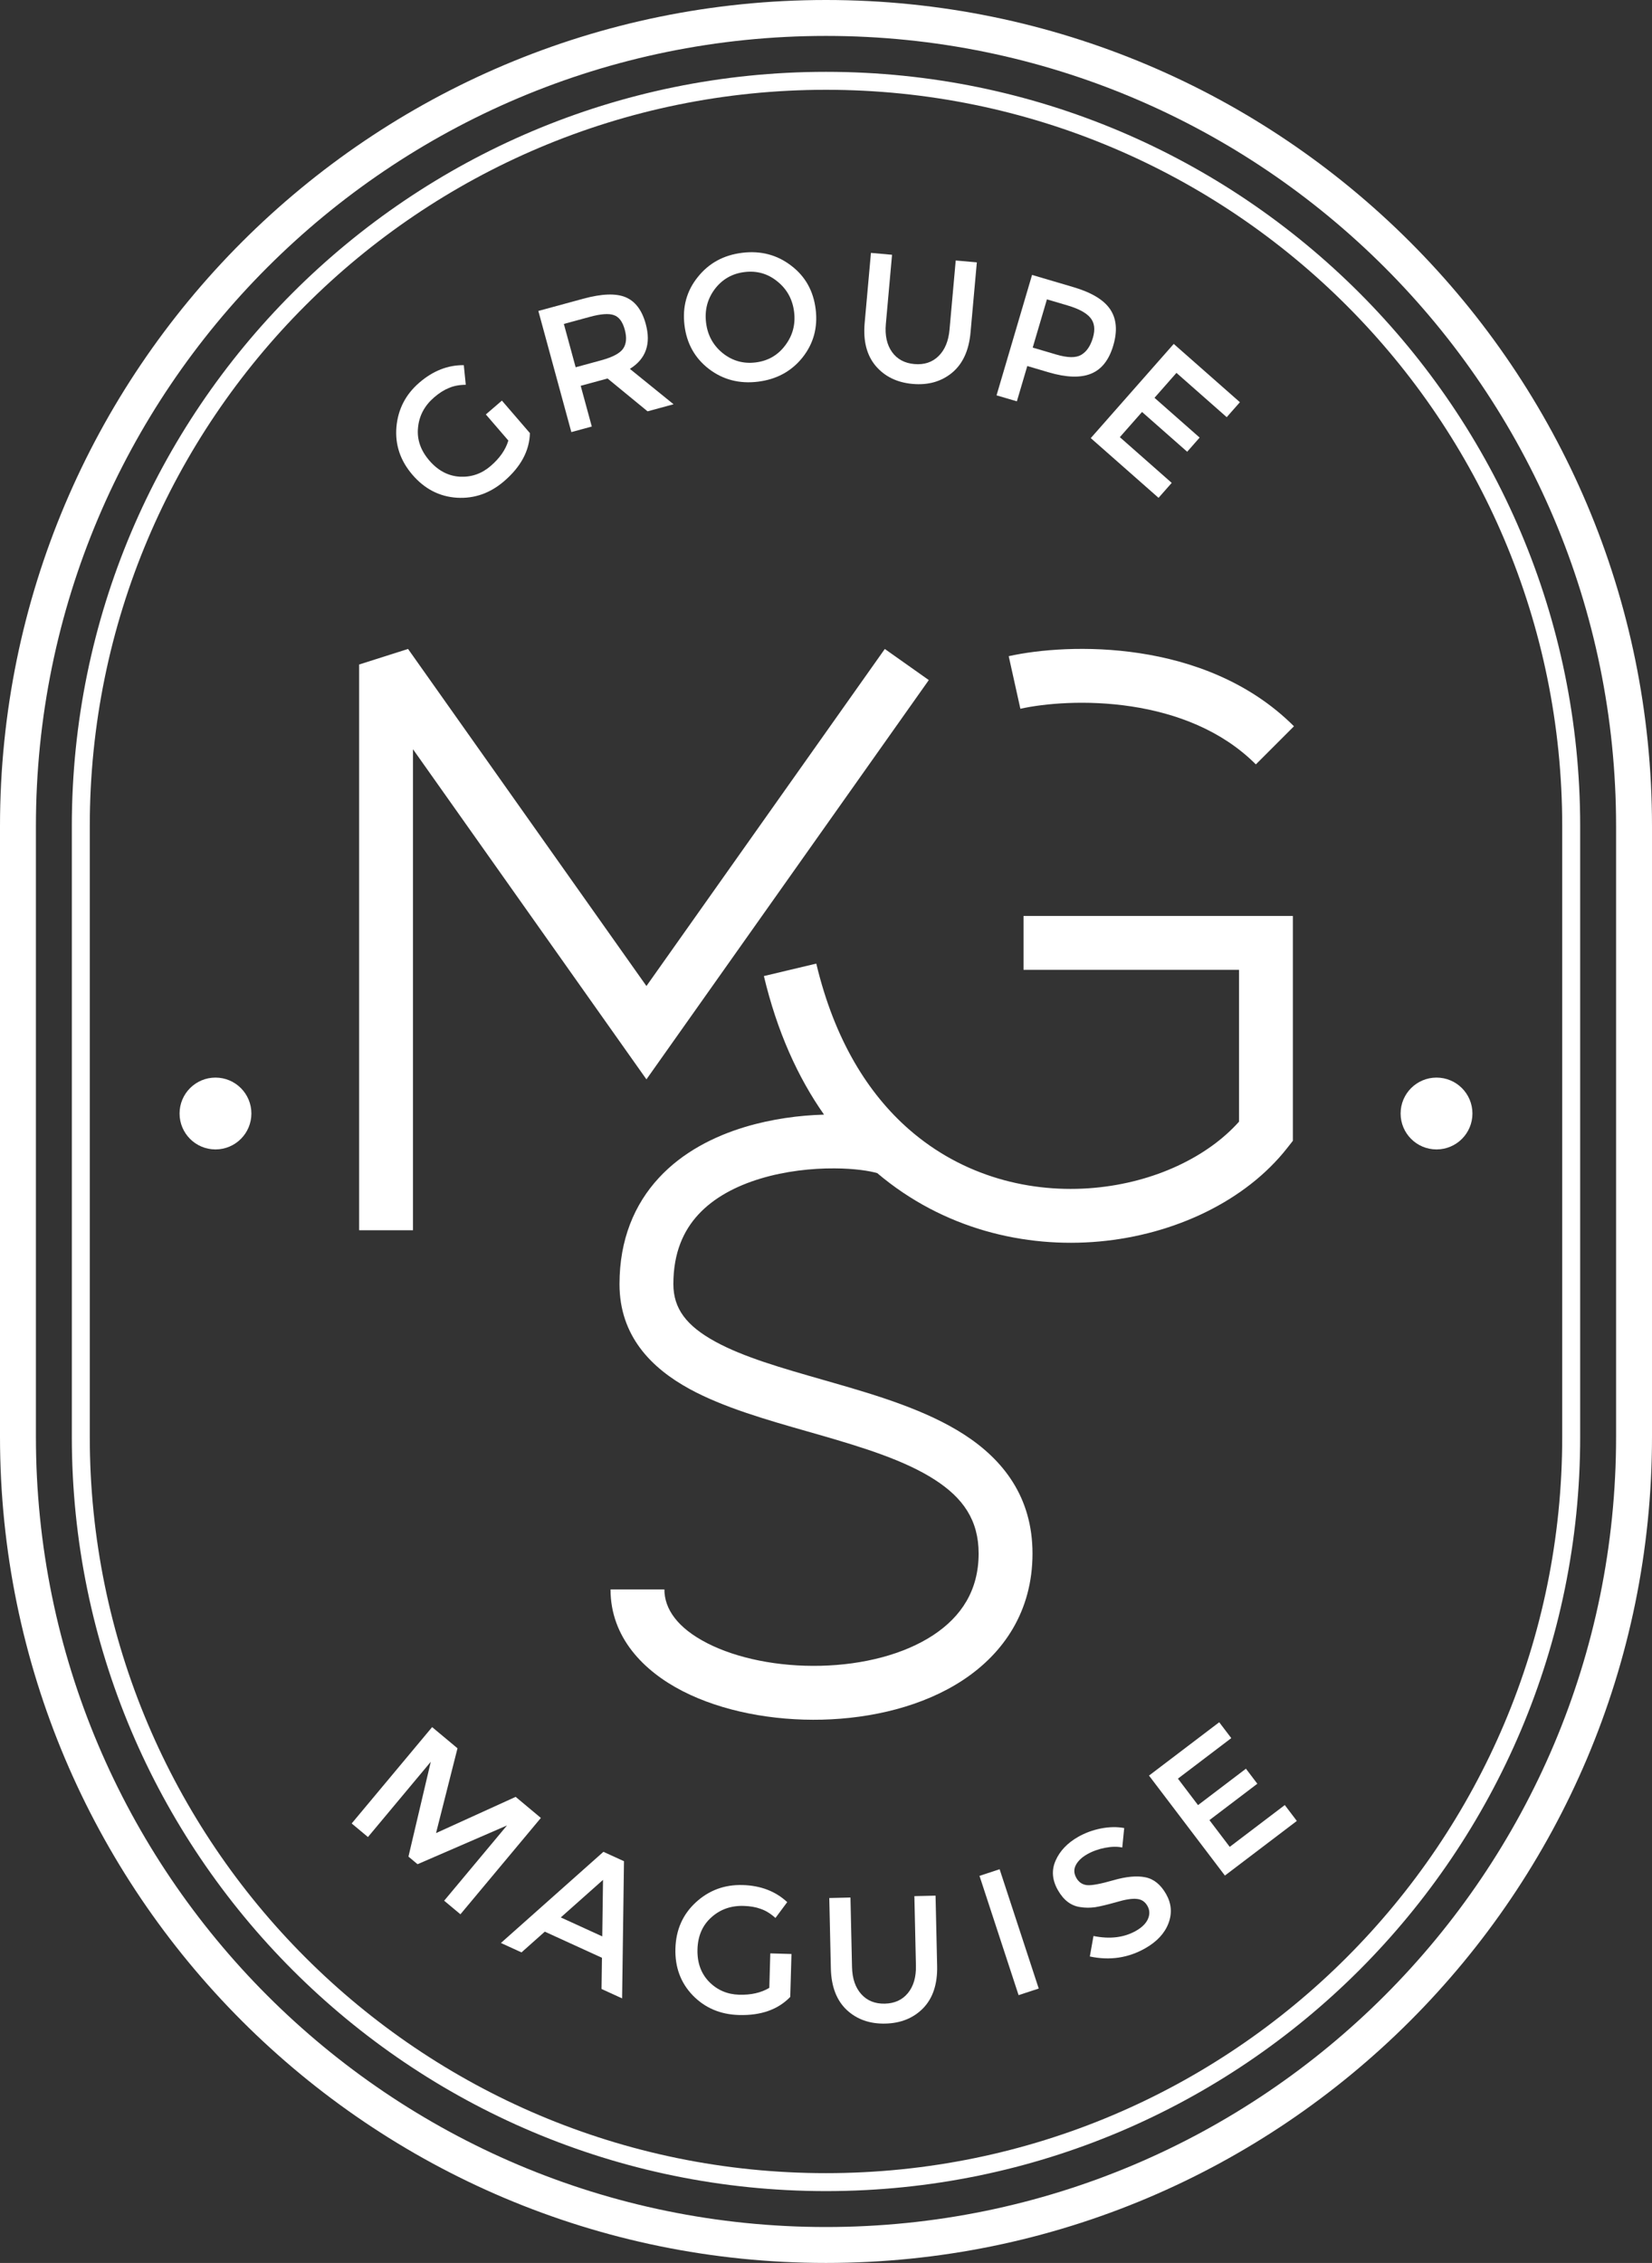
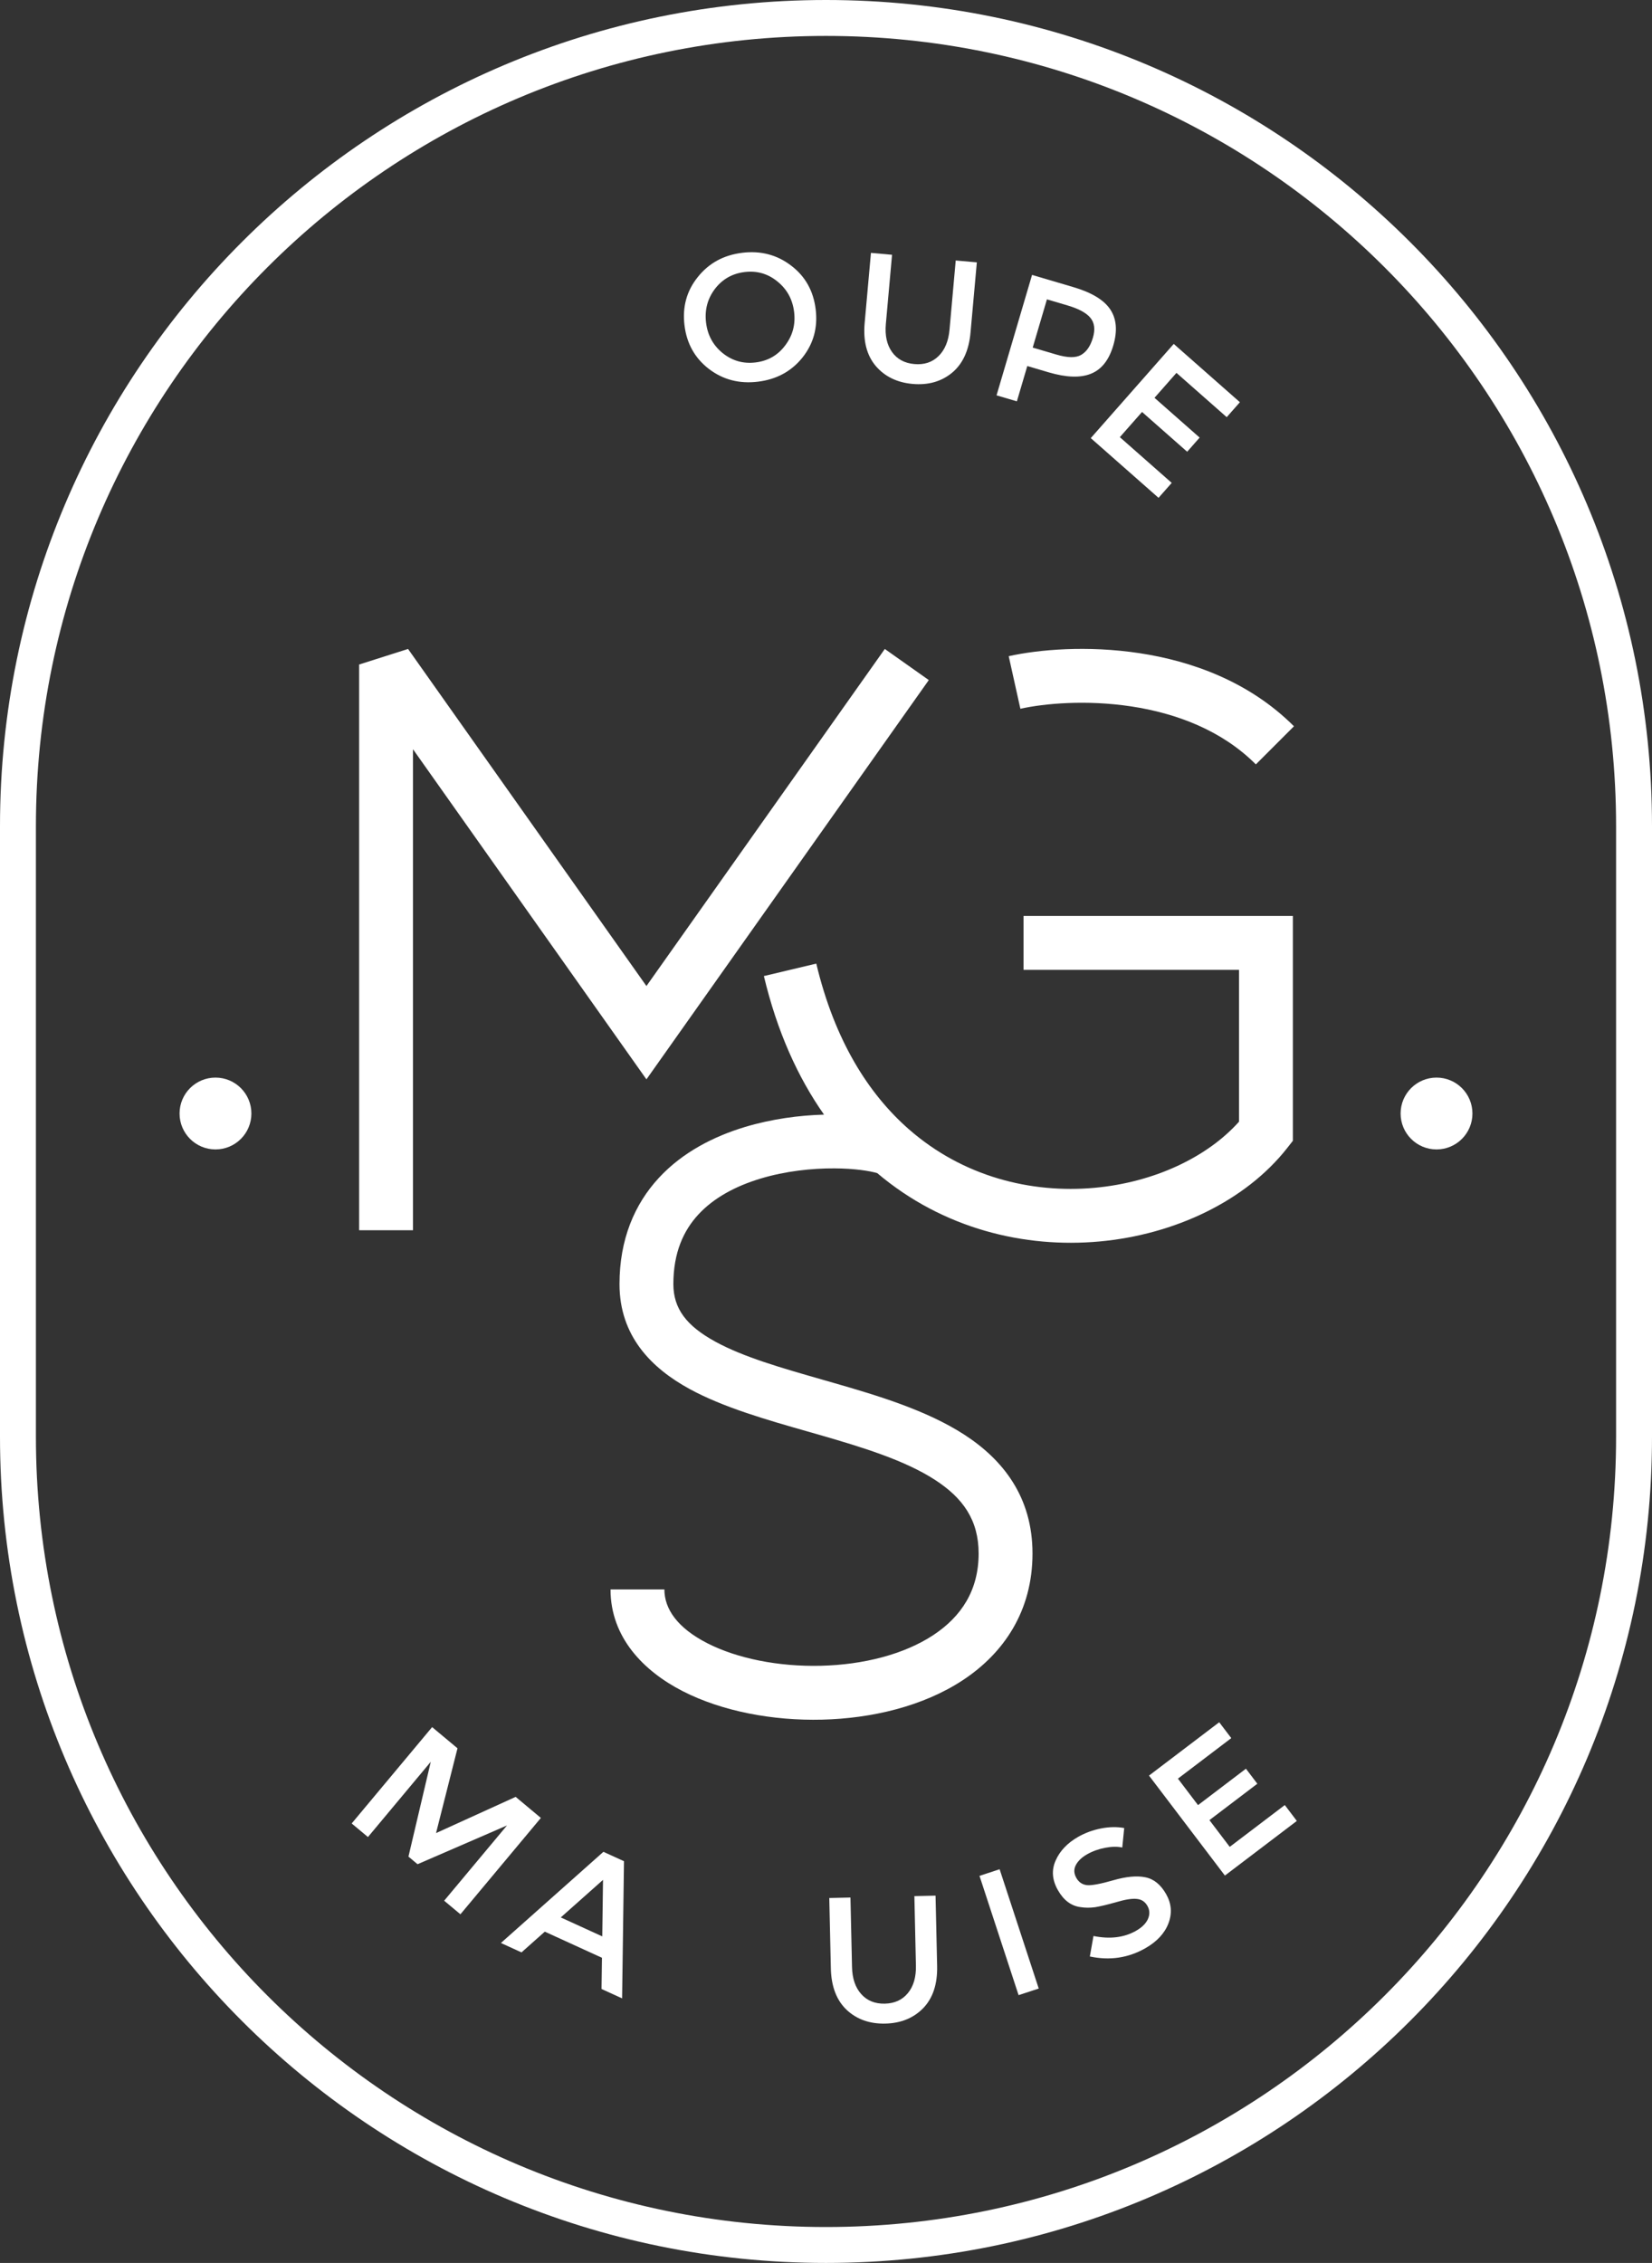
<svg xmlns="http://www.w3.org/2000/svg" width="92" height="126" viewBox="0 0 92 126" fill="none">
  <rect x="0" y="0" width="92" height="126" fill="#333333" stroke="none" />
  <g id="Logo redessinÃ©">
    <path fill-rule="evenodd" clip-rule="evenodd" d="M63.001 39.333C60.496 38.954 58.157 39.168 56.825 39.464L56.175 36.536C57.843 36.165 60.554 35.929 63.449 36.367C66.347 36.805 69.562 37.941 72.061 40.439L69.939 42.561C68.038 40.659 65.503 39.712 63.001 39.333ZM20 37L22.725 36.134L36 54.902L49.275 36.134L51.725 37.866L36 60.098L23 41.718V68.5H20V37ZM69 54H57V51H72V63.519L71.68 63.927C69.366 66.871 65.413 68.746 61.219 69.126C57.076 69.501 52.535 68.435 48.853 65.319C48.429 65.195 47.6 65.061 46.479 65.055C45.209 65.047 43.734 65.206 42.351 65.624C40.962 66.043 39.749 66.696 38.895 67.62C38.069 68.513 37.5 69.739 37.5 71.5C37.5 72.859 38.223 73.822 39.844 74.707C41.412 75.563 43.501 76.161 45.85 76.834C46.036 76.887 46.225 76.941 46.414 76.996C48.879 77.704 51.597 78.522 53.689 79.873C55.874 81.284 57.5 83.365 57.5 86.5C57.5 89.702 55.901 92.049 53.622 93.55C51.399 95.013 48.538 95.682 45.787 95.75C43.033 95.817 40.211 95.286 38.019 94.163C35.845 93.05 34 91.171 34 88.5H37C37 89.579 37.717 90.638 39.387 91.493C41.039 92.339 43.342 92.808 45.713 92.75C48.087 92.693 50.351 92.112 51.972 91.044C53.537 90.013 54.5 88.548 54.5 86.5C54.5 84.635 53.626 83.403 52.061 82.393C50.403 81.322 48.121 80.608 45.586 79.879C45.375 79.819 45.163 79.758 44.949 79.697C42.699 79.055 40.285 78.365 38.406 77.34C36.277 76.178 34.5 74.391 34.5 71.5C34.5 69.011 35.336 67.05 36.692 65.583C38.02 64.147 39.766 63.27 41.484 62.751C42.982 62.3 44.523 62.1 45.89 62.062C44.429 59.983 43.273 57.424 42.541 54.347L45.459 53.653C46.479 57.937 48.369 60.908 50.609 62.872C53.629 65.521 57.423 66.457 60.948 66.138C64.293 65.835 67.247 64.419 69 62.456V54Z" fill="white" />
    <path d="M14 62C14 63.105 13.105 64 12 64C10.895 64 10 63.105 10 62C10 60.895 10.895 60 12 60C13.105 60 14 60.895 14 62Z" fill="white" />
    <path d="M82 62C82 63.105 81.105 64 80 64C78.895 64 78 63.105 78 62C78 60.895 78.895 60 80 60C81.105 60 82 60.895 82 62Z" fill="white" />
    <path d="M20.491 102.286L19.585 101.53L24.065 96.165L25.478 97.344L24.283 102.066L28.717 100.049L30.121 101.222L25.641 106.587L24.735 105.831L28.235 101.64L23.253 103.799L22.747 103.375L23.99 98.095L20.491 102.286Z" fill="white" />
    <path d="M30.34 107.554L29.042 108.709L27.896 108.185L33.604 103.109L34.75 103.632L34.645 111.27L33.499 110.746L33.523 109.009L30.34 107.554ZM33.54 107.818L33.582 104.671L31.23 106.762L33.54 107.818Z" fill="white" />
-     <path d="M42.898 108.764L44.077 108.798L44.009 111.187C43.328 111.894 42.375 112.231 41.149 112.195C40.116 112.166 39.259 111.801 38.579 111.101C37.906 110.402 37.584 109.532 37.614 108.493C37.643 107.453 38.021 106.597 38.748 105.924C39.48 105.251 40.35 104.93 41.356 104.958C42.363 104.987 43.191 105.305 43.84 105.91L43.185 106.792C42.918 106.551 42.646 106.383 42.369 106.288C42.098 106.187 41.78 106.131 41.413 106.121C40.707 106.1 40.107 106.313 39.614 106.759C39.121 107.199 38.864 107.792 38.843 108.538C38.822 109.278 39.038 109.881 39.491 110.347C39.945 110.807 40.502 111.046 41.161 111.065C41.828 111.084 42.388 110.957 42.843 110.683L42.898 108.764Z" fill="white" />
    <path d="M47.963 111.032C48.291 111.398 48.728 111.575 49.275 111.563C49.821 111.551 50.25 111.355 50.562 110.974C50.874 110.594 51.022 110.084 51.008 109.444L50.922 105.575L52.101 105.549L52.189 109.468C52.211 110.474 51.952 111.257 51.411 111.816C50.87 112.368 50.166 112.654 49.3 112.673C48.433 112.692 47.717 112.438 47.152 111.911C46.587 111.376 46.293 110.606 46.27 109.6L46.183 105.681L47.362 105.654L47.449 109.523C47.463 110.163 47.634 110.666 47.963 111.032Z" fill="white" />
    <path d="M54.548 104.447L55.669 104.079L57.847 110.721L56.725 111.089L54.548 104.447Z" fill="white" />
    <path d="M60.54 103.247C60.245 103.415 60.036 103.615 59.914 103.845C59.792 104.076 59.801 104.315 59.943 104.565C60.082 104.808 60.285 104.942 60.551 104.966C60.815 104.985 61.3 104.894 62.006 104.691C62.717 104.486 63.307 104.431 63.775 104.525C64.248 104.616 64.637 104.928 64.94 105.461C65.24 105.989 65.284 106.531 65.072 107.089C64.86 107.647 64.43 108.11 63.781 108.479C62.83 109.02 61.801 109.172 60.693 108.936L60.896 107.796C61.813 107.98 62.602 107.884 63.263 107.508C63.593 107.32 63.814 107.103 63.926 106.855C64.041 106.598 64.032 106.353 63.901 106.122C63.766 105.884 63.569 105.754 63.311 105.732C63.056 105.701 62.675 105.76 62.169 105.91C61.661 106.054 61.266 106.148 60.984 106.193C60.7 106.232 60.427 106.23 60.165 106.187C59.65 106.119 59.233 105.804 58.914 105.242C58.594 104.68 58.551 104.133 58.785 103.601C59.022 103.06 59.442 102.618 60.044 102.275C60.433 102.054 60.854 101.899 61.309 101.809C61.764 101.719 62.197 101.71 62.607 101.784L62.499 102.869C62.227 102.809 61.908 102.814 61.542 102.885C61.175 102.955 60.841 103.076 60.54 103.247Z" fill="white" />
    <path d="M67.898 95.894L68.57 96.778L65.599 99.034L66.718 100.508L69.386 98.481L70.021 99.318L67.353 101.344L68.484 102.833L71.55 100.505L72.221 101.389L68.215 104.431L63.988 98.864L67.898 95.894Z" fill="white" />
-     <path d="M27.057 23.076L27.951 22.306L29.511 24.116C29.485 25.098 29.007 25.989 28.078 26.789C27.295 27.464 26.417 27.772 25.442 27.713C24.473 27.651 23.649 27.225 22.971 26.438C22.292 25.649 21.994 24.762 22.077 23.776C22.165 22.785 22.59 21.961 23.353 21.304C24.115 20.647 24.941 20.323 25.829 20.332L25.939 21.425C25.579 21.427 25.265 21.486 24.997 21.604C24.729 21.711 24.456 21.885 24.178 22.124C23.643 22.585 23.343 23.147 23.28 23.809C23.212 24.465 23.422 25.077 23.909 25.642C24.392 26.203 24.958 26.503 25.608 26.542C26.253 26.575 26.825 26.377 27.325 25.946C27.831 25.511 28.159 25.039 28.31 24.53L27.057 23.076Z" fill="white" />
-     <path d="M35.962 18.038C36.265 19.151 35.97 19.985 35.078 20.539L37.511 22.509L36.063 22.903L33.835 21.074L32.339 21.481L32.957 23.749L31.818 24.059L29.981 17.314L32.49 16.631C33.519 16.351 34.303 16.324 34.841 16.55C35.38 16.777 35.753 17.273 35.962 18.038ZM33.476 20.063C34.12 19.887 34.53 19.669 34.707 19.406C34.884 19.144 34.913 18.794 34.794 18.356C34.673 17.913 34.472 17.643 34.19 17.547C33.907 17.444 33.459 17.476 32.848 17.643L31.401 18.037L32.058 20.449L33.476 20.063Z" fill="white" />
    <path d="M43.29 15.669C42.76 15.237 42.151 15.063 41.463 15.148C40.775 15.232 40.222 15.549 39.806 16.097C39.397 16.644 39.235 17.269 39.321 17.97C39.406 18.665 39.714 19.228 40.244 19.66C40.781 20.091 41.393 20.265 42.081 20.18C42.769 20.096 43.318 19.78 43.728 19.232C44.144 18.684 44.309 18.063 44.224 17.368C44.138 16.666 43.827 16.1 43.29 15.669ZM44.688 19.91C44.07 20.678 43.245 21.125 42.213 21.252C41.18 21.379 40.272 21.145 39.487 20.549C38.701 19.947 38.245 19.137 38.12 18.118C37.994 17.092 38.24 16.195 38.858 15.428C39.474 14.653 40.299 14.203 41.331 14.076C42.363 13.949 43.273 14.187 44.058 14.789C44.844 15.384 45.299 16.195 45.425 17.22C45.55 18.239 45.304 19.136 44.688 19.91Z" fill="white" />
    <path d="M49.675 19.597C49.96 19.998 50.375 20.222 50.92 20.271C51.464 20.32 51.913 20.173 52.265 19.83C52.617 19.486 52.821 18.996 52.879 18.358L53.224 14.504L54.4 14.609L54.049 18.514C53.959 19.516 53.614 20.265 53.014 20.76C52.415 21.249 51.684 21.454 50.821 21.377C49.958 21.299 49.274 20.967 48.772 20.38C48.269 19.786 48.063 18.988 48.153 17.985L48.503 14.081L49.678 14.186L49.333 18.041C49.276 18.678 49.39 19.197 49.675 19.597Z" fill="white" />
    <path d="M59.777 15.987C60.794 16.287 61.478 16.7 61.83 17.228C62.182 17.756 62.238 18.426 61.998 19.238C61.759 20.05 61.344 20.574 60.753 20.81C60.169 21.047 59.384 21.021 58.399 20.731L57.21 20.38L56.63 22.346L55.498 22.013L57.475 15.308L59.777 15.987ZM58.826 19.741C59.453 19.926 59.913 19.933 60.207 19.762C60.509 19.587 60.727 19.27 60.863 18.809C61.001 18.342 60.954 17.971 60.723 17.694C60.492 17.417 60.069 17.189 59.455 17.008L58.304 16.668L57.512 19.354L58.826 19.741Z" fill="white" />
    <path d="M69.05 22.395L68.316 23.228L65.517 20.762L64.294 22.15L66.808 24.365L66.114 25.153L63.6 22.938L62.364 24.341L65.253 26.887L64.519 27.719L60.745 24.394L65.365 19.149L69.05 22.395Z" fill="white" />
    <path fill-rule="evenodd" clip-rule="evenodd" d="M90 80V46C90 21.7 70.3 2 46 2C21.7 2 2 21.7 2 46V80C2 104.301 21.7 124 46 124C70.3 124 90 104.301 90 80ZM46 0C20.595 0 0 20.595 0 46V80C0 105.405 20.595 126 46 126C71.405 126 92 105.405 92 80V46C92 20.595 71.405 0 46 0Z" fill="white" />
-     <path fill-rule="evenodd" clip-rule="evenodd" d="M87 80V46C87 23.356 68.644 5 46 5C23.356 5 5 23.356 5 46V80C5 102.644 23.356 121 46 121C68.644 121 87 102.644 87 80ZM46 4C22.804 4 4 22.804 4 46V80C4 103.196 22.804 122 46 122C69.196 122 88 103.196 88 80V46C88 22.804 69.196 4 46 4Z" fill="white" />
  </g>
</svg>